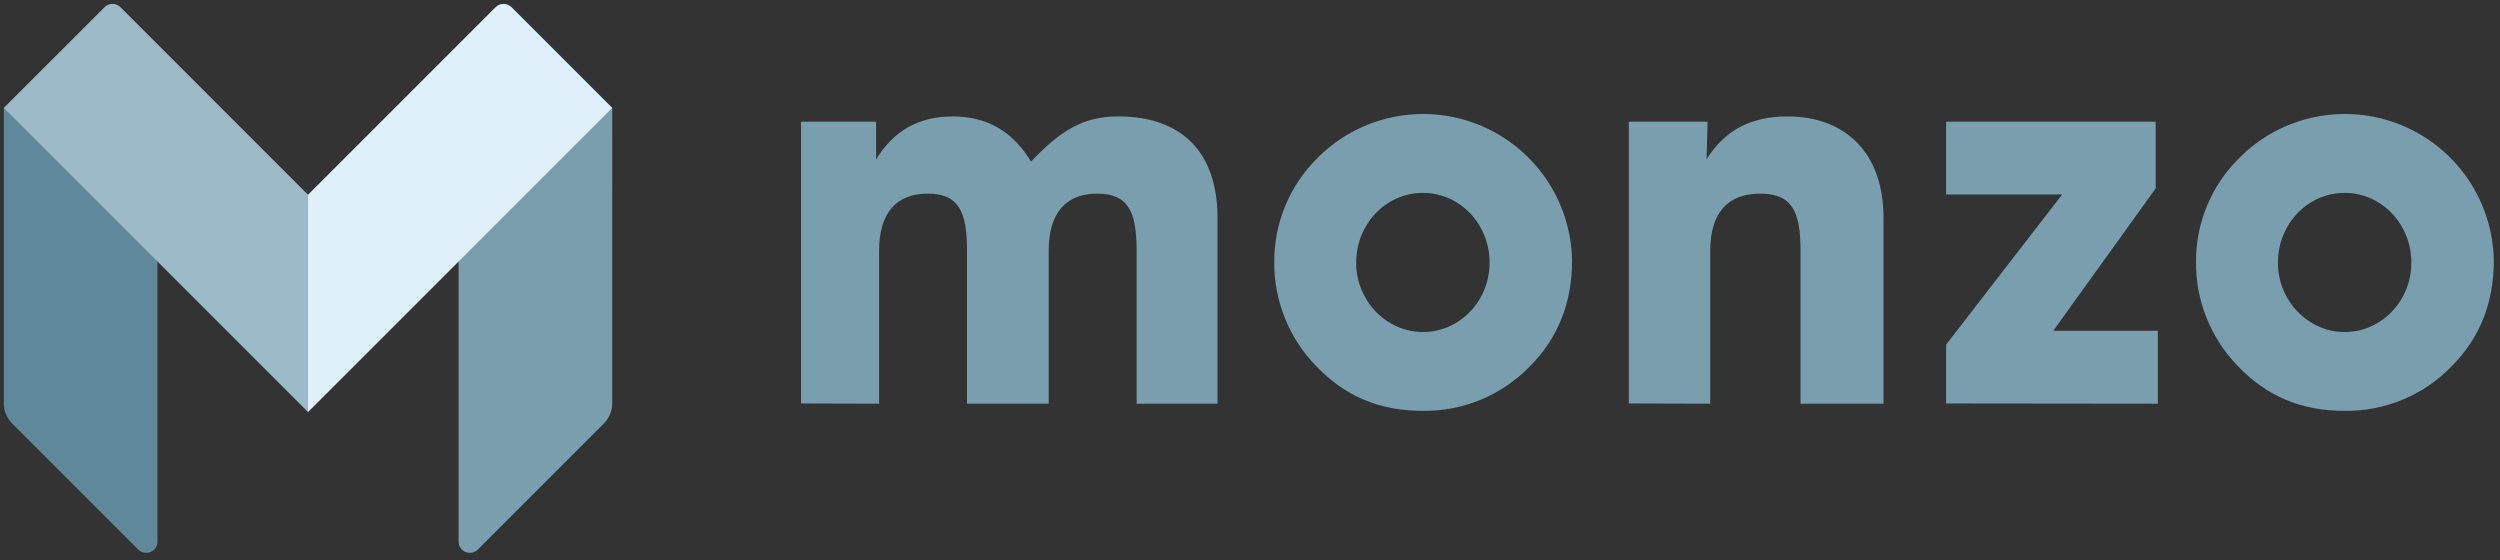
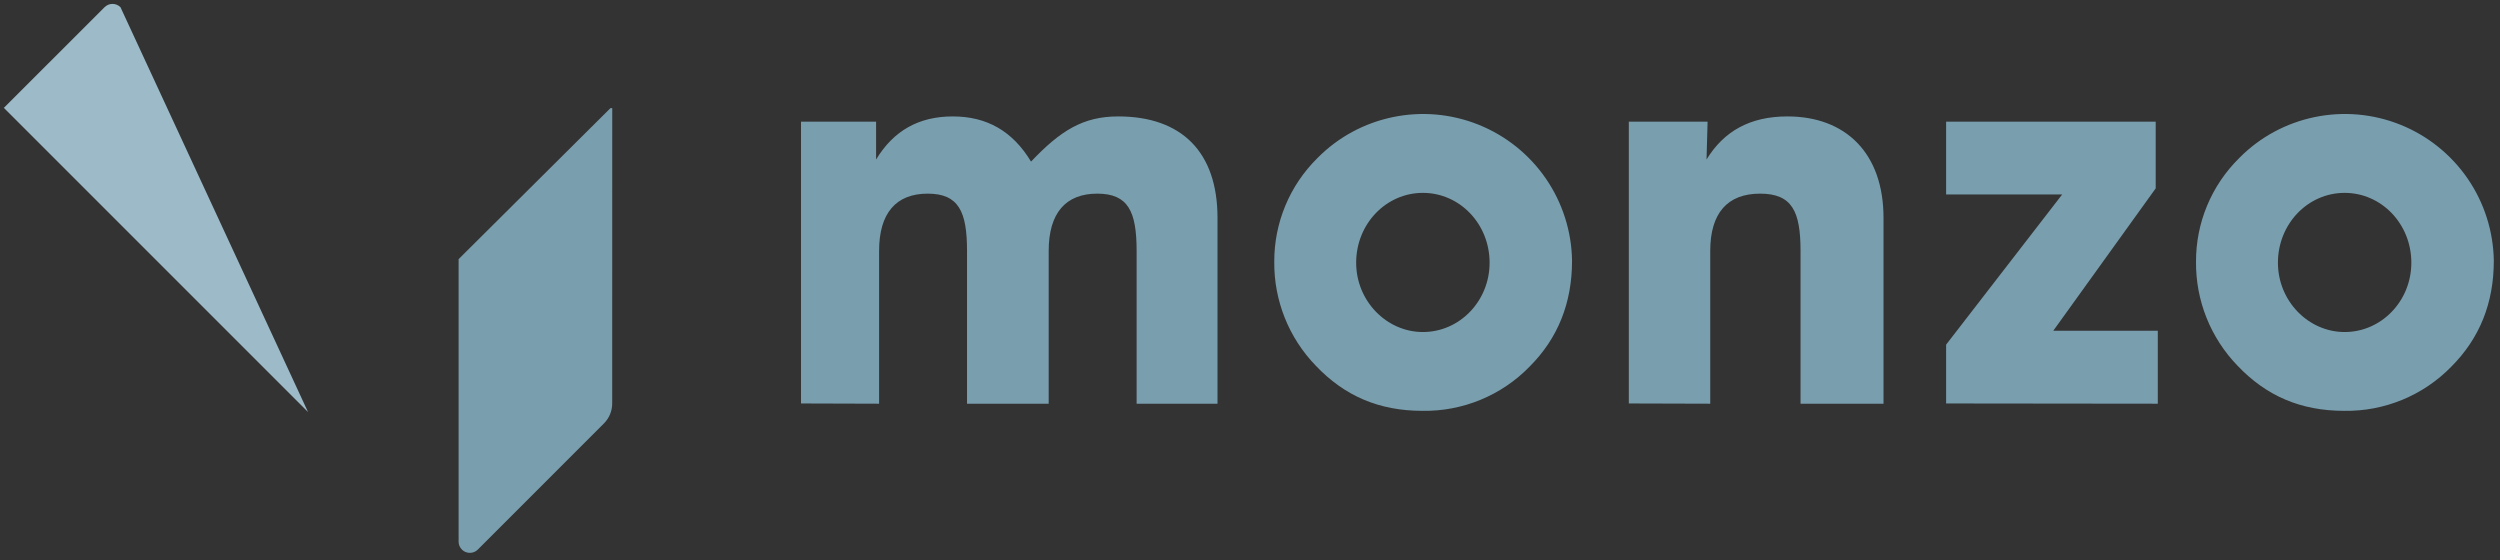
<svg xmlns="http://www.w3.org/2000/svg" width="116" height="26" viewBox="0 0 116 26" fill="none">
  <rect x="0" y="0" width="116" height="26" fill="#333333" stroke="none" />
  <path d="M28.406 18.721C28.406 19.067 28.269 19.4 28.024 19.645L22.171 25.499C22.098 25.572 22.005 25.622 21.903 25.642C21.802 25.662 21.697 25.652 21.601 25.613C21.506 25.573 21.424 25.506 21.367 25.42C21.309 25.334 21.279 25.233 21.279 25.129V12.024L28.326 5.016H28.408L28.406 18.721Z" fill="#799EAE" />
-   <path d="M23.736 0.334C23.687 0.285 23.63 0.247 23.566 0.221C23.503 0.194 23.435 0.181 23.366 0.181C23.297 0.181 23.229 0.194 23.166 0.221C23.102 0.247 23.045 0.285 22.996 0.334L14.293 9.037H14.173V18.86L14.293 19.118L28.407 5.005L23.736 0.334Z" fill="#DFF0FA" />
-   <path d="M0.178 18.721C0.178 19.069 0.315 19.4 0.56 19.645L6.414 25.499C6.487 25.572 6.58 25.622 6.681 25.642C6.783 25.662 6.888 25.652 6.983 25.613C7.079 25.573 7.16 25.506 7.218 25.42C7.275 25.334 7.306 25.233 7.305 25.129V12.024L0.261 5.016H0.179L0.178 18.721Z" fill="#5F889A" />
-   <path d="M5.59 0.334C5.542 0.286 5.484 0.247 5.421 0.221C5.357 0.194 5.289 0.181 5.221 0.181C5.152 0.181 5.084 0.194 5.02 0.221C4.957 0.247 4.899 0.286 4.851 0.334L0.179 5.005L14.293 19.119V9.038L5.59 0.334Z" fill="#9CBAC7" />
+   <path d="M5.59 0.334C5.542 0.286 5.484 0.247 5.421 0.221C5.357 0.194 5.289 0.181 5.221 0.181C5.152 0.181 5.084 0.194 5.02 0.221C4.957 0.247 4.899 0.286 4.851 0.334L0.179 5.005L14.293 19.119L5.59 0.334Z" fill="#9CBAC7" />
  <path d="M37.167 18.721V5.646H40.651V7.401C41.456 6.07 42.625 5.402 44.209 5.402C45.793 5.402 46.987 6.085 47.84 7.498C49.205 6.061 50.252 5.402 51.884 5.402C54.833 5.402 56.492 7.059 56.492 10.106V18.732H52.739V11.641C52.739 9.813 52.35 8.985 50.911 8.985C49.449 8.985 48.659 9.886 48.659 11.641V18.732H44.87V11.641C44.87 9.813 44.481 8.985 43.043 8.985C41.581 8.985 40.79 9.886 40.79 11.641V18.732L37.167 18.721ZM61.123 7.34C63.069 5.364 66.031 4.75 68.612 5.789C69.874 6.297 70.959 7.166 71.729 8.287C72.499 9.408 72.922 10.732 72.943 12.092C72.943 14.066 72.285 15.698 70.969 17.015C69.665 18.353 67.867 19.093 65.998 19.063C64 19.063 62.392 18.38 61.051 16.967C59.799 15.674 59.108 13.941 59.126 12.141C59.123 11.248 59.298 10.364 59.641 9.539C59.984 8.715 60.489 7.967 61.124 7.34H61.123ZM66.022 15.406C67.728 15.406 69.117 13.969 69.117 12.19C69.117 10.385 67.728 8.949 66.022 8.949C64.316 8.949 62.926 10.386 62.926 12.19C62.926 13.969 64.34 15.406 66.022 15.406ZM75.577 18.721V5.646H79.232L79.183 7.401C79.987 6.085 81.205 5.402 82.935 5.402C85.64 5.402 87.395 7.108 87.395 10.106V18.732H83.545V11.641C83.545 9.813 83.156 8.985 81.669 8.985C80.157 8.985 79.355 9.886 79.355 11.641V18.732L75.577 18.721ZM103.893 7.34C105.838 5.362 108.8 4.75 111.382 5.788C112.644 6.296 113.728 7.165 114.499 8.287C115.269 9.408 115.691 10.732 115.713 12.092C115.713 14.066 115.054 15.698 113.739 17.015C112.434 18.353 110.636 19.093 108.768 19.063C106.769 19.063 105.161 18.38 103.82 16.967C102.569 15.674 101.877 13.941 101.895 12.141C101.892 11.248 102.067 10.364 102.41 9.539C102.754 8.715 103.258 7.967 103.894 7.34H103.893ZM108.791 15.406C110.497 15.406 111.886 13.969 111.886 12.19C111.886 10.385 110.497 8.949 108.791 8.949C107.085 8.949 105.696 10.386 105.696 12.19C105.696 13.969 107.109 15.406 108.791 15.406ZM90.3 18.721V15.991L95.686 9.022H90.3V5.646H100.024V8.741L95.273 15.345H100.122V18.732L90.3 18.721Z" fill="#799EAE" />
</svg>